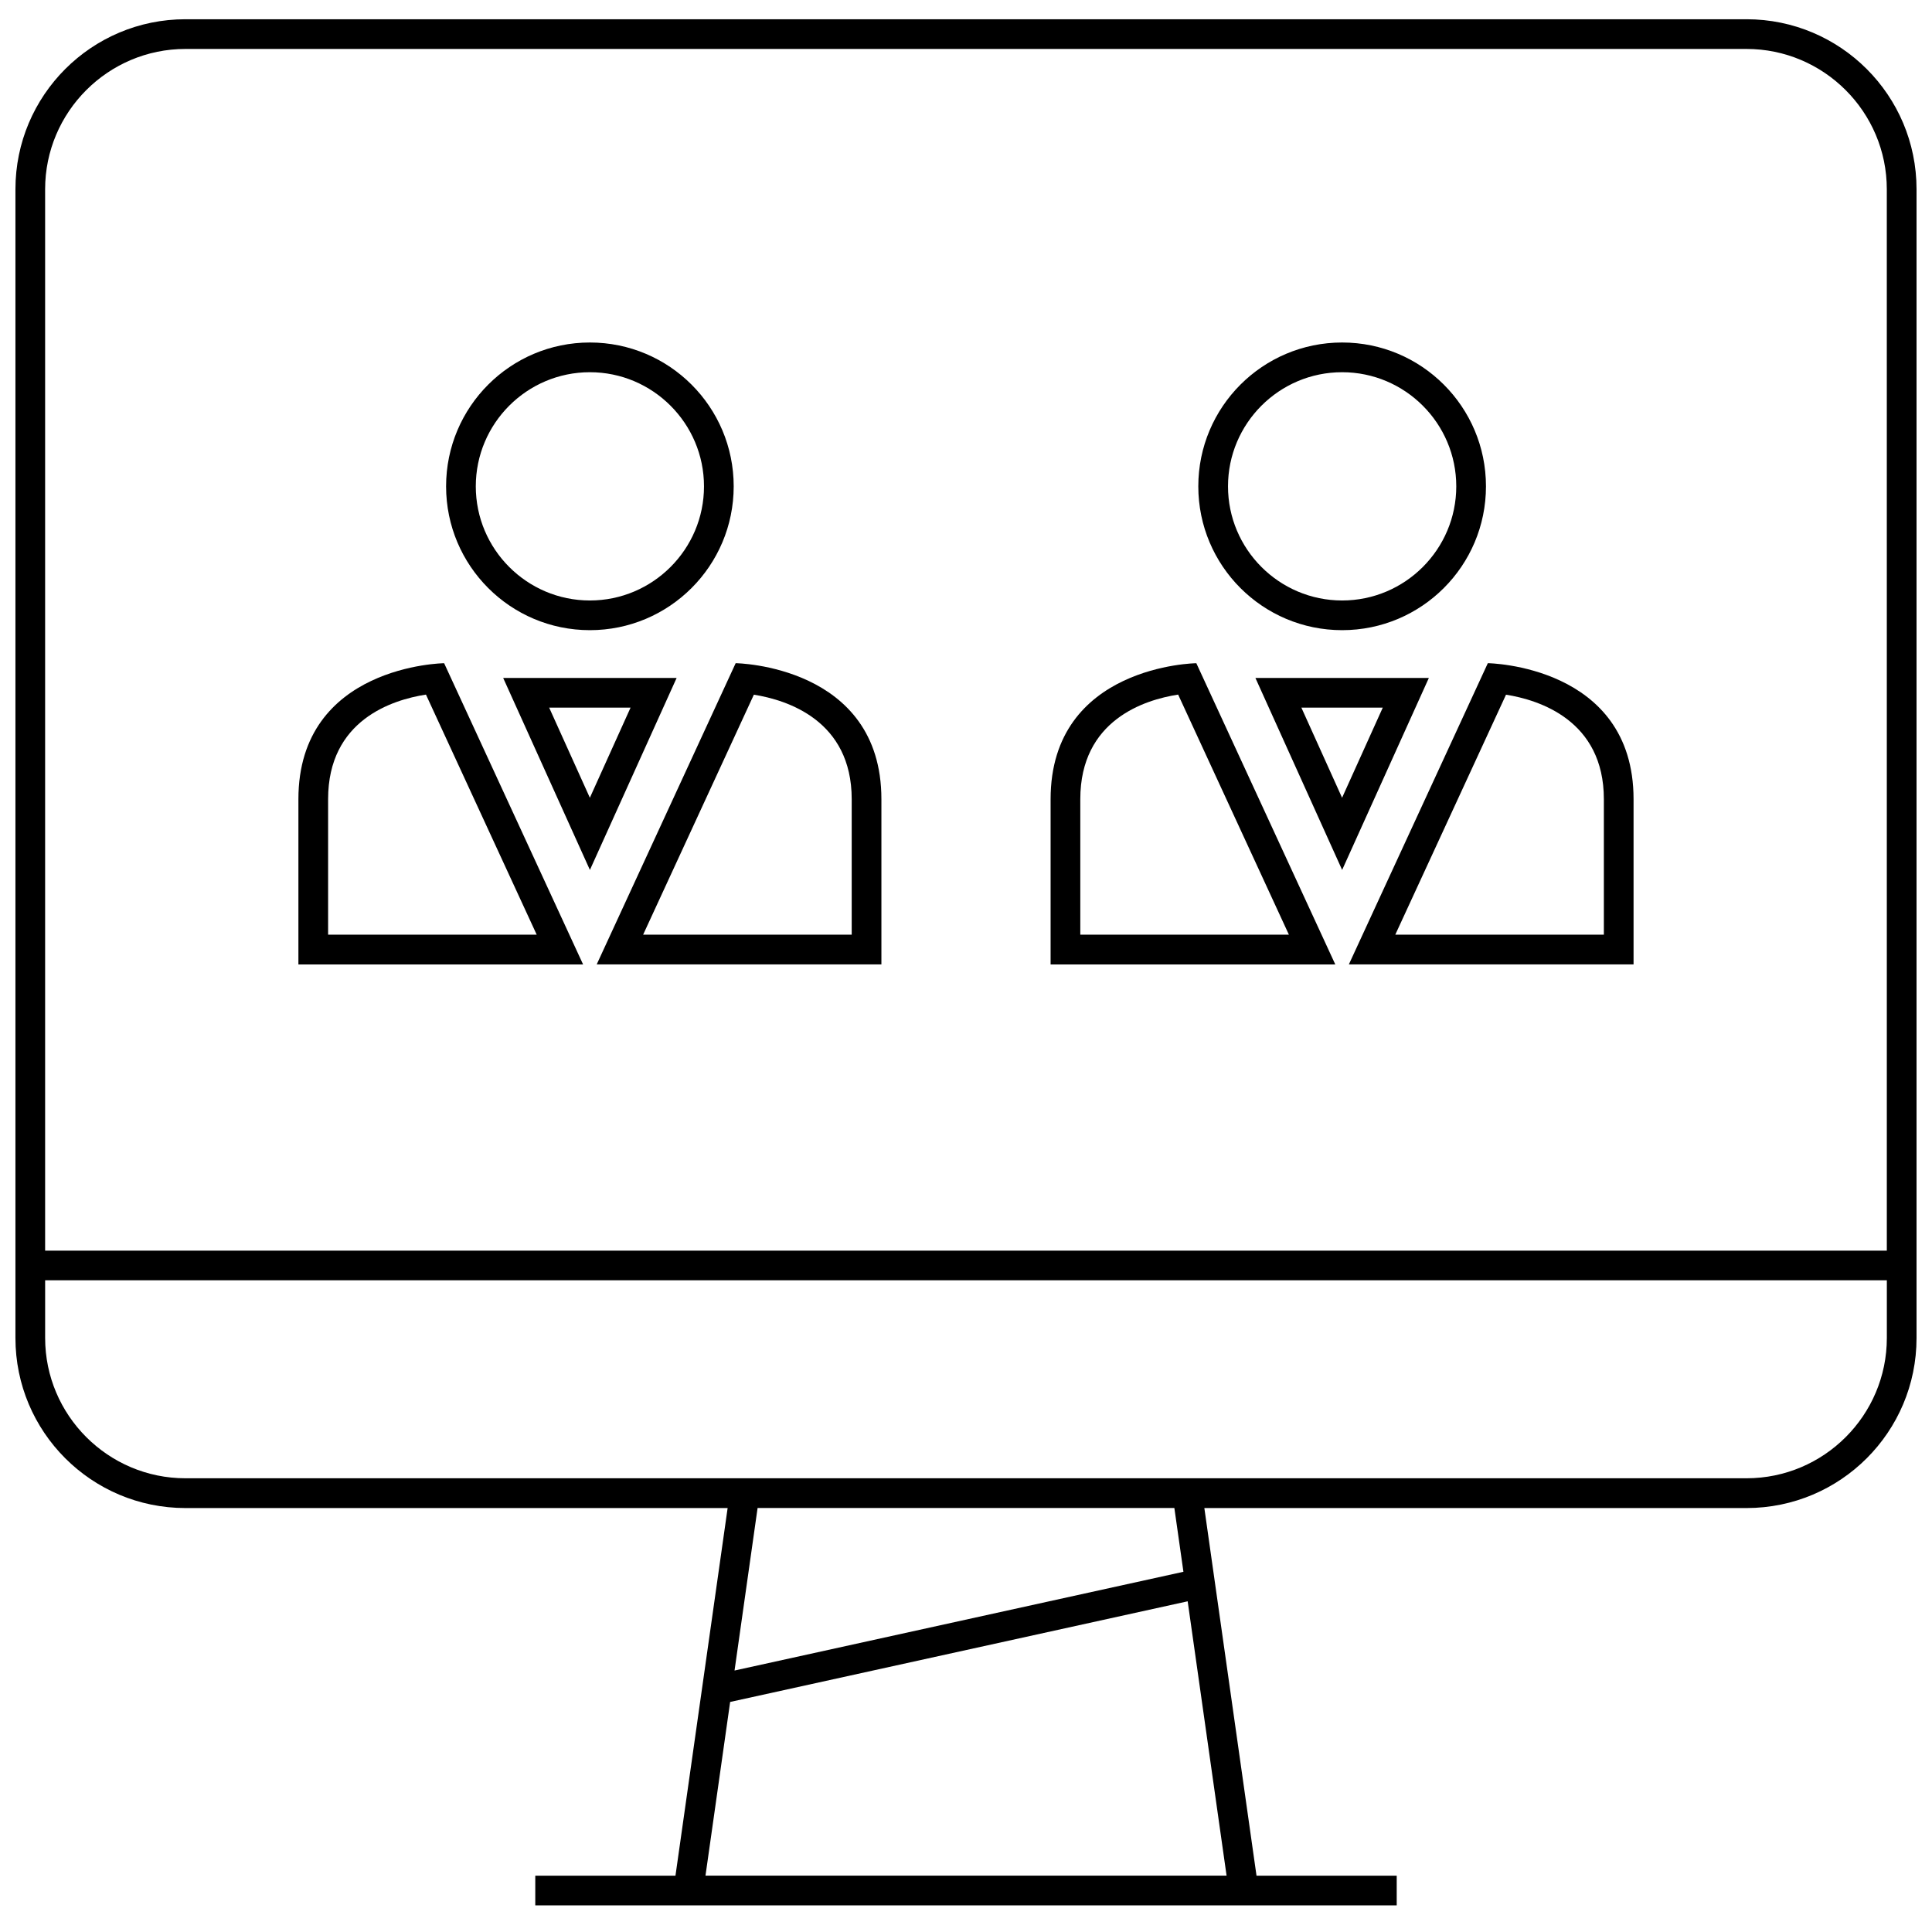
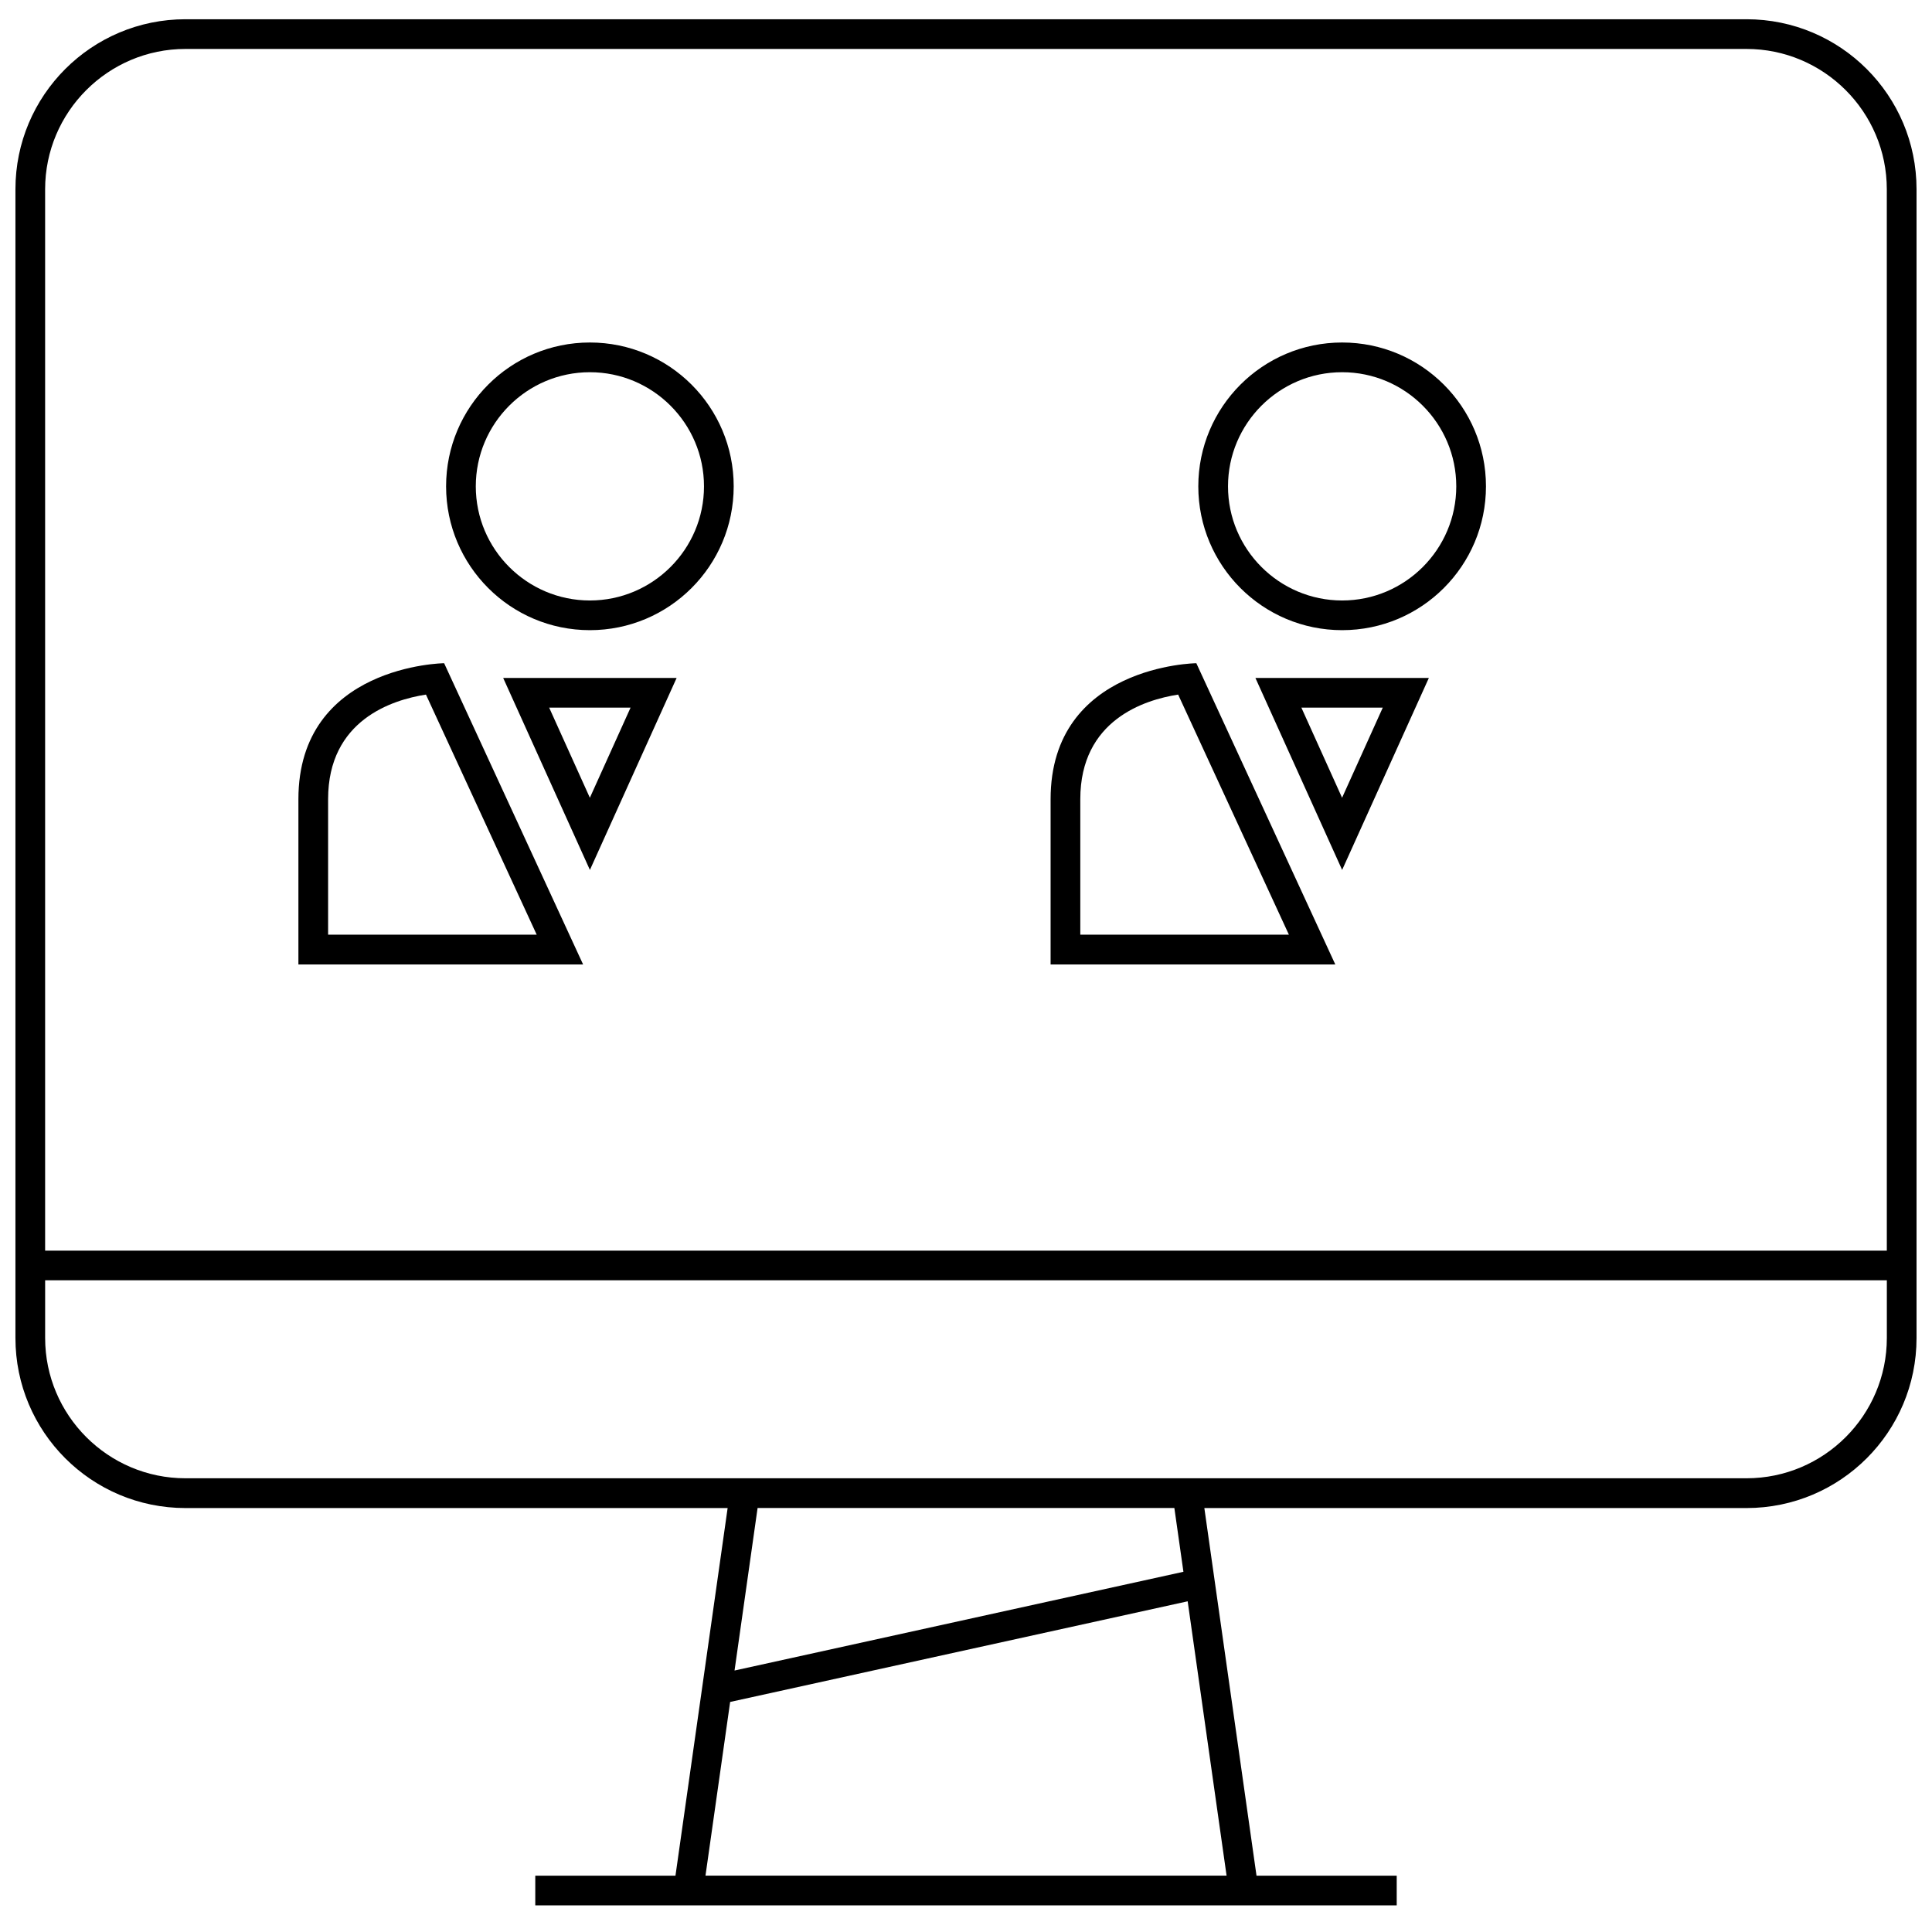
<svg xmlns="http://www.w3.org/2000/svg" width="800px" height="800px" version="1.1" viewBox="144 144 512 512">
  <defs>
    <clipPath id="a">
      <path d="m148.09 149h503.81v500h-503.81z" />
    </clipPath>
  </defs>
  <path d="m300.32 311c21.051 0 38.117-17.066 38.117-38.117 0-21.051-17.066-38.117-38.117-38.117-21.051 0.004-38.102 17.07-38.102 38.121 0 21.047 17.066 38.113 38.102 38.113zm0-68.359c16.672 0 30.246 13.57 30.246 30.246 0 16.672-13.57 30.246-30.246 30.246-16.676-0.004-30.23-13.574-30.23-30.246 0-16.676 13.555-30.246 30.23-30.246z" />
  <path d="m223.08 355.8v43.785h75.445l-36.824-79.824c0-0.016-38.621 0.488-38.621 36.039zm7.871 35.898v-35.914c0-20.988 17.051-26.34 25.93-27.711l29.348 63.621z" />
-   <path d="m338.96 319.75-36.824 79.824h75.445v-43.785c0-35.551-38.621-36.039-38.621-36.039zm30.75 71.953h-55.277l29.348-63.605c8.738 1.387 25.93 6.769 25.93 27.695z" />
  <path d="m300.32 323.66h-22.973l22.984 50.883 22.984-50.883zm-10.785 7.871h21.57l-10.785 23.883z" />
  <path d="m499.68 311c21.051 0 38.117-17.066 38.117-38.117 0-21.051-17.066-38.117-38.117-38.117-21.051 0.004-38.117 17.07-38.117 38.121 0 21.047 17.066 38.113 38.117 38.113zm0-68.359c16.672 0 30.246 13.57 30.246 30.246 0 16.672-13.57 30.246-30.246 30.246-16.676-0.004-30.246-13.574-30.246-30.246 0-16.676 13.555-30.246 30.246-30.246z" />
  <path d="m422.42 355.8v43.785h75.445l-36.824-79.824c0-0.016-38.621 0.488-38.621 36.039zm7.871 35.898v-35.914c0-20.988 17.051-26.34 25.93-27.711l29.348 63.621z" />
-   <path d="m538.29 319.75-36.824 79.824h75.445v-43.785c0-35.551-38.621-36.039-38.621-36.039zm30.75 71.953h-55.277l29.348-63.605c8.738 1.387 25.93 6.769 25.93 27.695z" />
  <path d="m499.68 323.66h-22.984l22.984 50.883 22.984-50.883zm-10.801 7.871h21.57l-10.785 23.883z" />
  <g clip-path="url(#a)">
    <path d="m606.84 149.1h-413.69c-24.891 0-45.059 20.168-45.059 45.059v304.43c0 24.891 20.168 45.059 45.059 45.059h143.68l-13.824 97.426h-37.152v7.871h228.29v-7.871h-37.156l-13.824-97.426h143.68c24.891 0 45.059-20.168 45.059-45.059v-304.43c0-24.891-20.168-45.059-45.059-45.059zm-275.88 491.97 6.535-46.035 121.25-26.672 10.312 72.707zm126.66-80.531-118.96 26.168 6.109-43.074h110.45zm149.22-24.781h-413.69c-20.5 0-37.188-16.688-37.188-37.188v-15.289h488.07v15.289c0 20.516-16.688 37.188-37.188 37.188zm37.188-60.328h-488.07v-281.27c0-20.5 16.688-37.188 37.188-37.188h413.69c20.5 0 37.188 16.688 37.188 37.188z" />
  </g>
</svg>